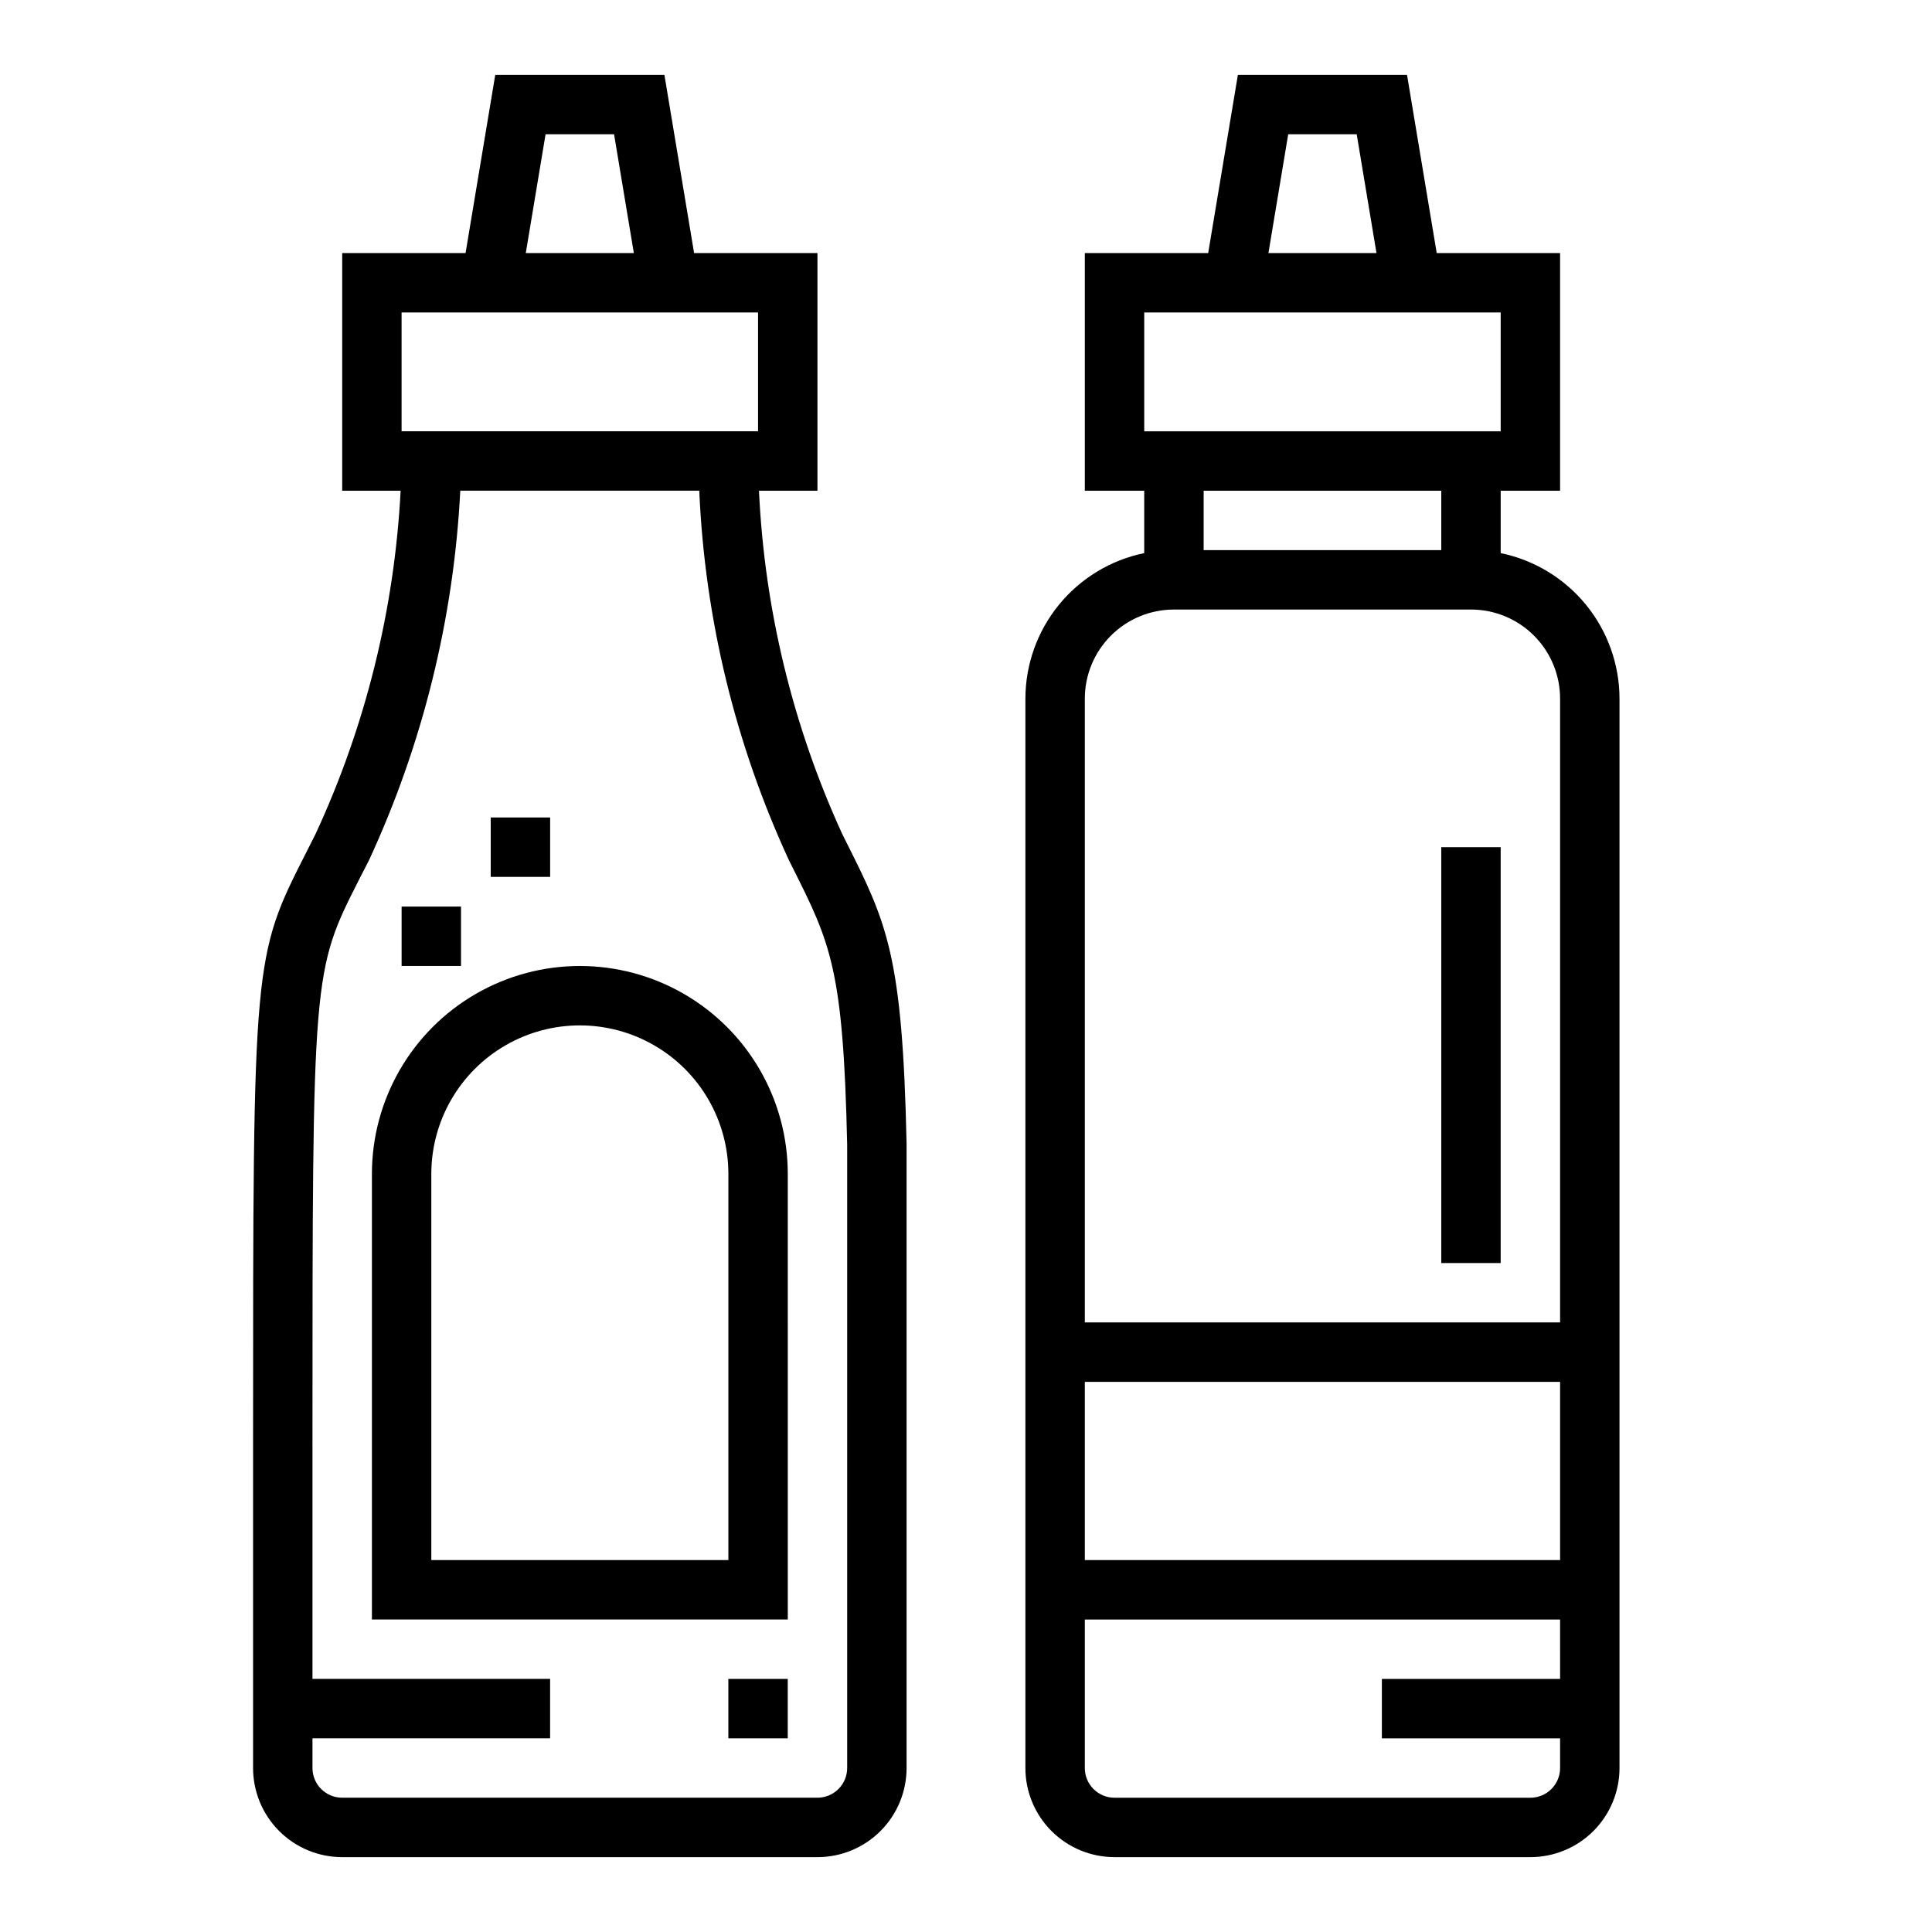
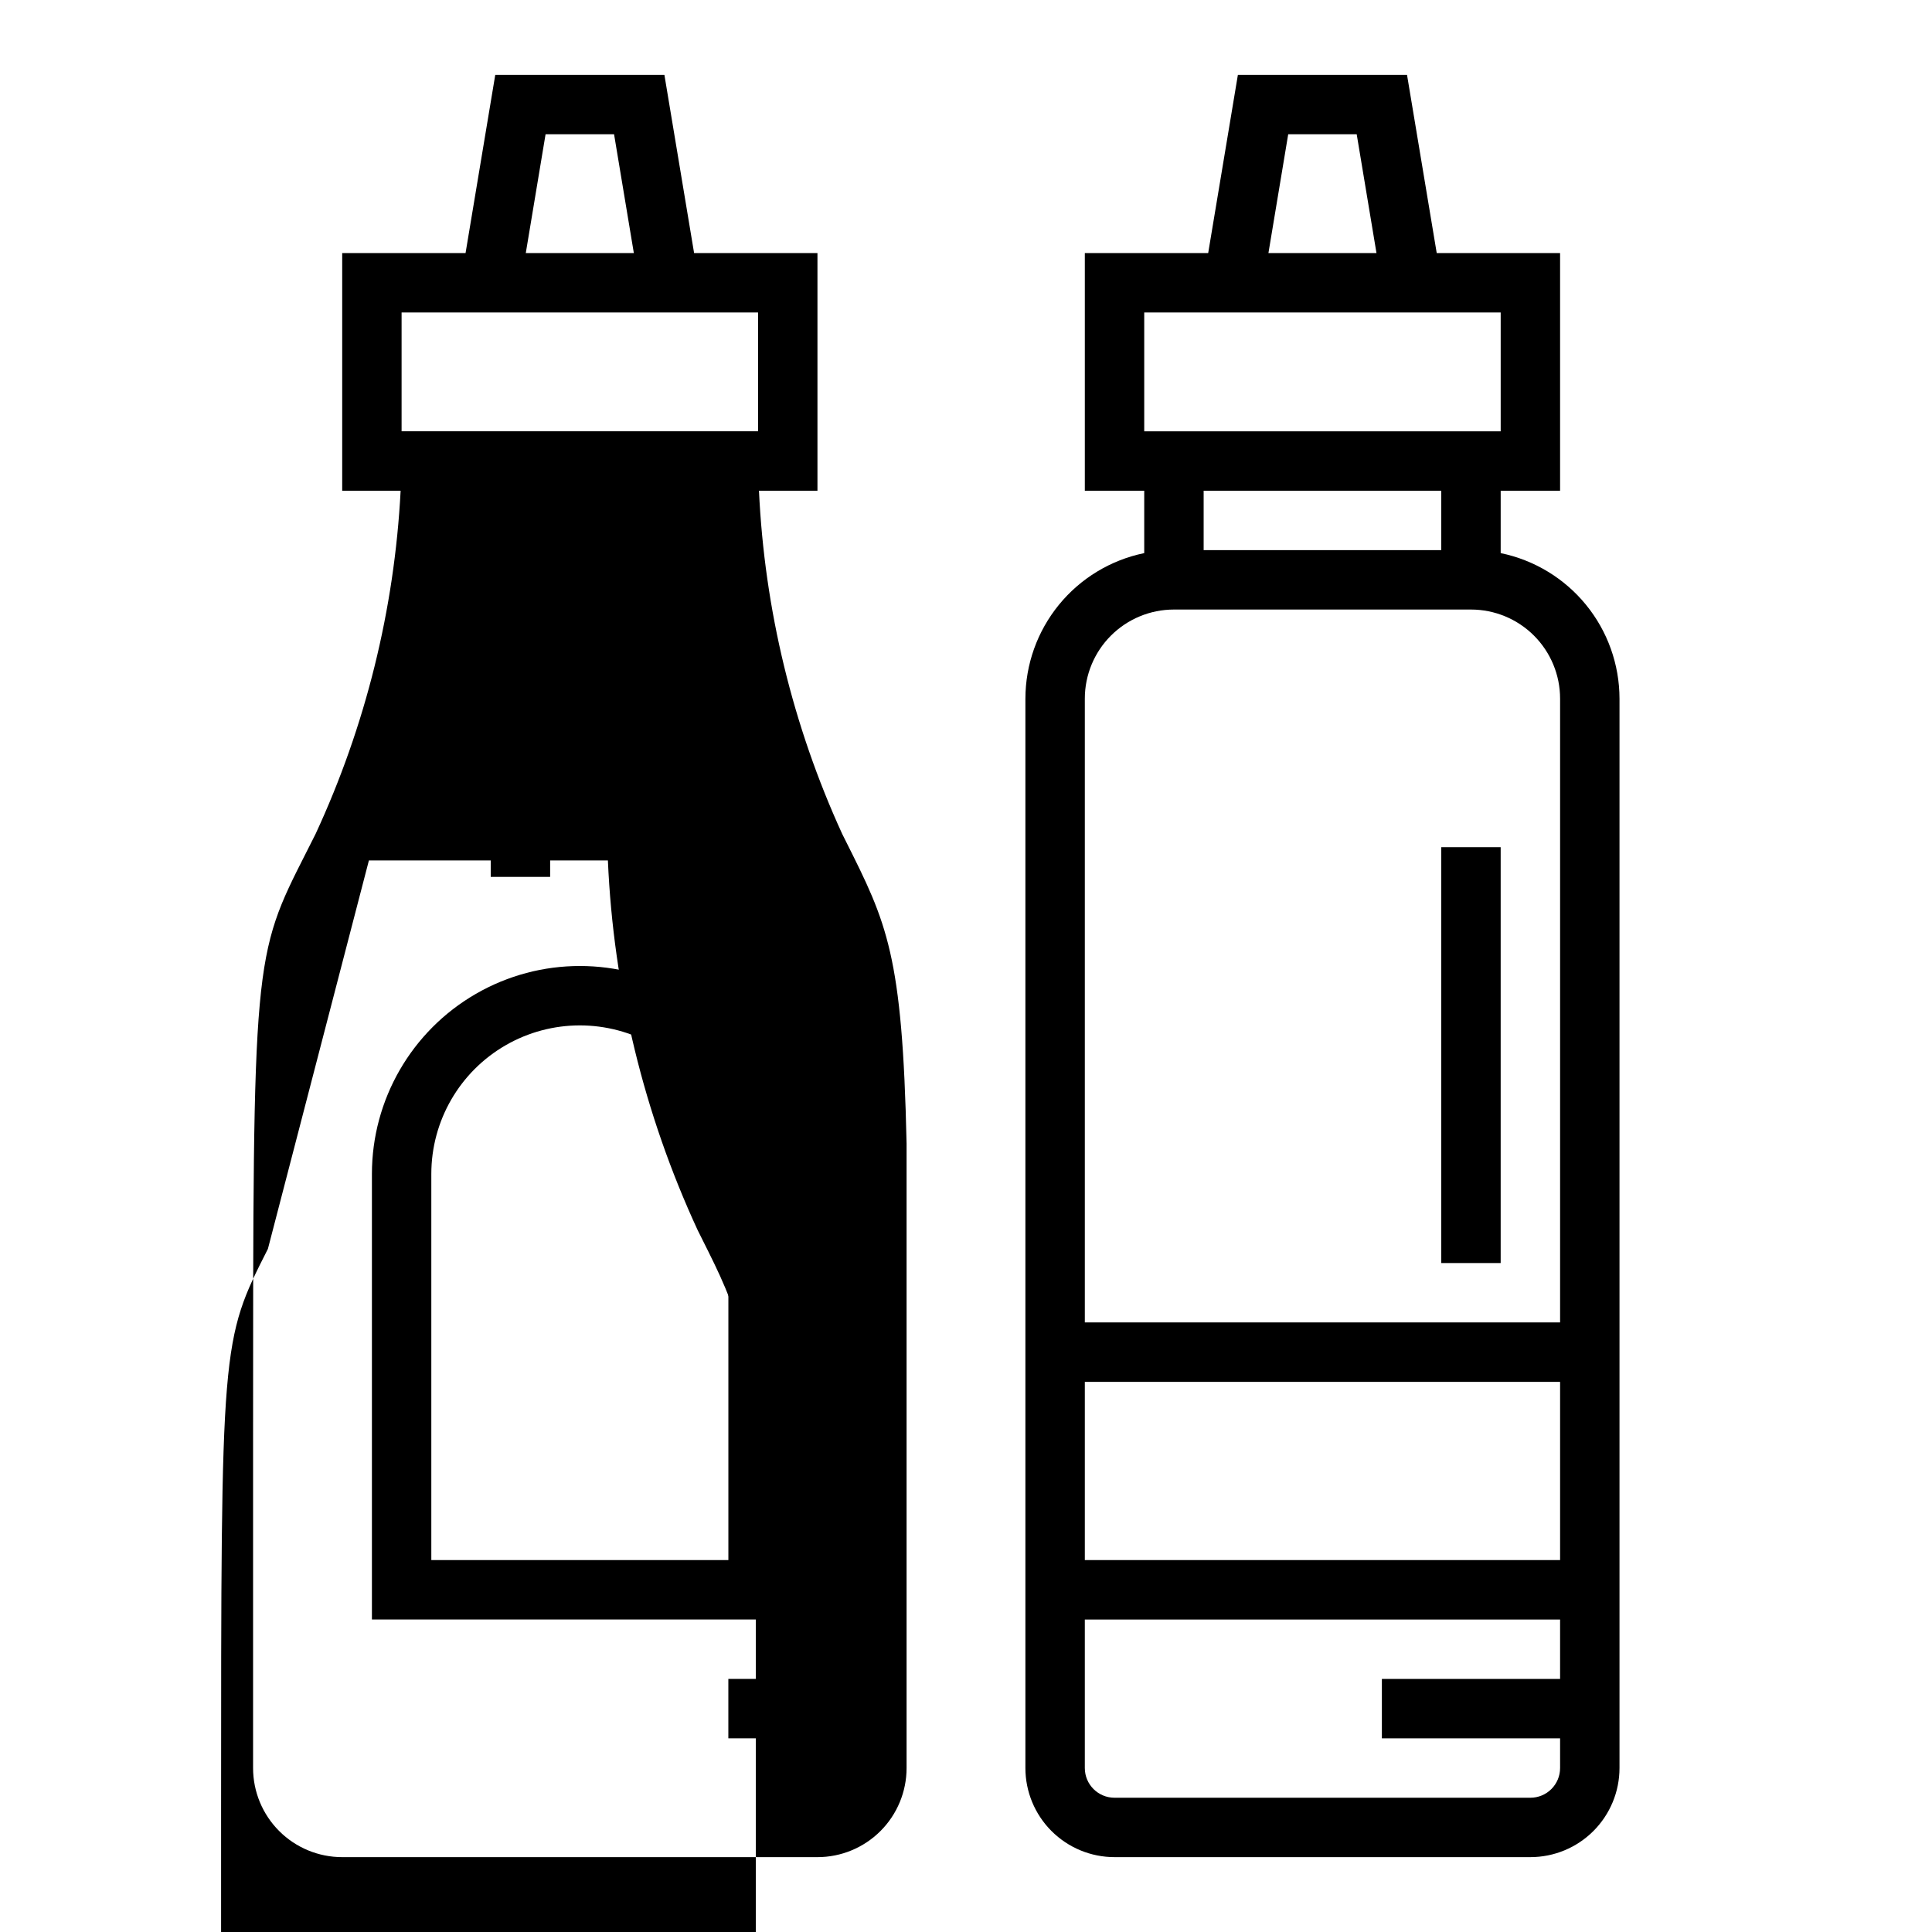
<svg xmlns="http://www.w3.org/2000/svg" fill="#000000" width="800px" height="800px" version="1.1" viewBox="144 144 512 512">
  <g>
-     <path d="m225.18 369.86c-14.113 27.812-14.113 27.812-14.113 156.09v86.594c0 6.262 2.488 12.27 6.918 16.699 4.426 4.43 10.434 6.918 16.699 6.918h125.95c6.266 0 12.273-2.488 16.699-6.918 4.43-4.43 6.918-10.438 6.918-16.699v-165.48c-1.094-50.191-5.188-58.371-16.137-80.215l-0.93-1.859c-13.098-28.625-20.586-59.5-22.051-90.945h15.5v-62.977h-32.691l-7.871-47.23-44.824-0.004-7.871 47.23-32.691 0.004v62.977h15.484c-1.637 31.477-9.285 62.348-22.531 90.945zm63.402-190.28h18.152l5.242 31.488h-28.637zm-38.156 47.23h94.465v31.488h-94.465zm-8.66 145.21c14.262-30.812 22.48-64.074 24.215-97.98h63.332c1.469 33.898 9.547 67.184 23.789 97.98l0.938 1.875c10.051 20.066 13.453 26.844 14.469 73.414v165.23c0 2.09-0.832 4.09-2.309 5.566s-3.477 2.305-5.566 2.305h-125.95c-4.348 0-7.875-3.523-7.875-7.871v-7.871h62.977v-15.746h-62.977v-62.977c0-124.5 0-124.5 12.406-148.96z" />
+     <path d="m225.18 369.86c-14.113 27.812-14.113 27.812-14.113 156.09v86.594c0 6.262 2.488 12.27 6.918 16.699 4.426 4.43 10.434 6.918 16.699 6.918h125.95c6.266 0 12.273-2.488 16.699-6.918 4.43-4.43 6.918-10.438 6.918-16.699v-165.48c-1.094-50.191-5.188-58.371-16.137-80.215l-0.93-1.859c-13.098-28.625-20.586-59.5-22.051-90.945h15.5v-62.977h-32.691l-7.871-47.23-44.824-0.004-7.871 47.23-32.691 0.004v62.977h15.484c-1.637 31.477-9.285 62.348-22.531 90.945zm63.402-190.28h18.152l5.242 31.488h-28.637zm-38.156 47.23h94.465v31.488h-94.465zm-8.66 145.21h63.332c1.469 33.898 9.547 67.184 23.789 97.98l0.938 1.875c10.051 20.066 13.453 26.844 14.469 73.414v165.23c0 2.09-0.832 4.09-2.309 5.566s-3.477 2.305-5.566 2.305h-125.95c-4.348 0-7.875-3.523-7.875-7.871v-7.871h62.977v-15.746h-62.977v-62.977c0-124.5 0-124.5 12.406-148.96z" />
    <path d="m352.77 455.1c0-19.688-10.504-37.879-27.551-47.719-17.051-9.844-38.055-9.844-55.105 0-17.047 9.84-27.551 28.031-27.551 47.719v118.08h110.21zm-15.742 102.34h-78.723v-102.34c0-14.062 7.504-27.055 19.68-34.086 12.18-7.031 27.184-7.031 39.363 0 12.176 7.031 19.68 20.023 19.68 34.086z" />
    <path d="m337.02 588.93h15.742v15.742h-15.742z" />
    <path d="m274.05 360.64h15.742v15.742h-15.742z" />
-     <path d="m250.43 384.25h15.742v15.742h-15.742z" />
    <path d="m415.74 329.15v283.39c0 6.262 2.488 12.27 6.918 16.699 4.43 4.43 10.434 6.918 16.699 6.918h110.21c6.266 0 12.27-2.488 16.699-6.918 4.43-4.43 6.918-10.438 6.918-16.699v-283.39c-0.012-9.066-3.148-17.855-8.887-24.883-5.734-7.027-13.719-11.859-22.602-13.688v-16.531h15.742v-62.977h-32.691l-7.871-47.23-44.824-0.004-7.871 47.23-32.691 0.004v62.977h15.742v16.531c-8.883 1.828-16.867 6.66-22.602 13.688-5.738 7.027-8.875 15.816-8.887 24.883zm141.7 259.78h-47.23v15.742h47.23v7.875c0 2.09-0.828 4.09-2.305 5.566-1.477 1.477-3.477 2.305-5.566 2.305h-110.21c-4.348 0-7.871-3.523-7.871-7.871v-39.359h125.95zm0-31.488h-125.95v-47.23h125.95zm-72.051-377.86h18.152l5.242 31.488h-28.637zm-38.156 47.23h94.465v31.488h-94.465zm78.719 47.23v15.742l-62.973 0.004v-15.742zm-70.848 31.488 78.723 0.004c6.262 0 12.27 2.488 16.699 6.918 4.426 4.426 6.914 10.434 6.914 16.695v165.31h-125.95v-165.31c0-6.262 2.488-12.27 6.914-16.695 4.43-4.43 10.438-6.918 16.699-6.918z" />
    <path d="m525.95 368.51h15.742v110.21h-15.742z" />
  </g>
</svg>